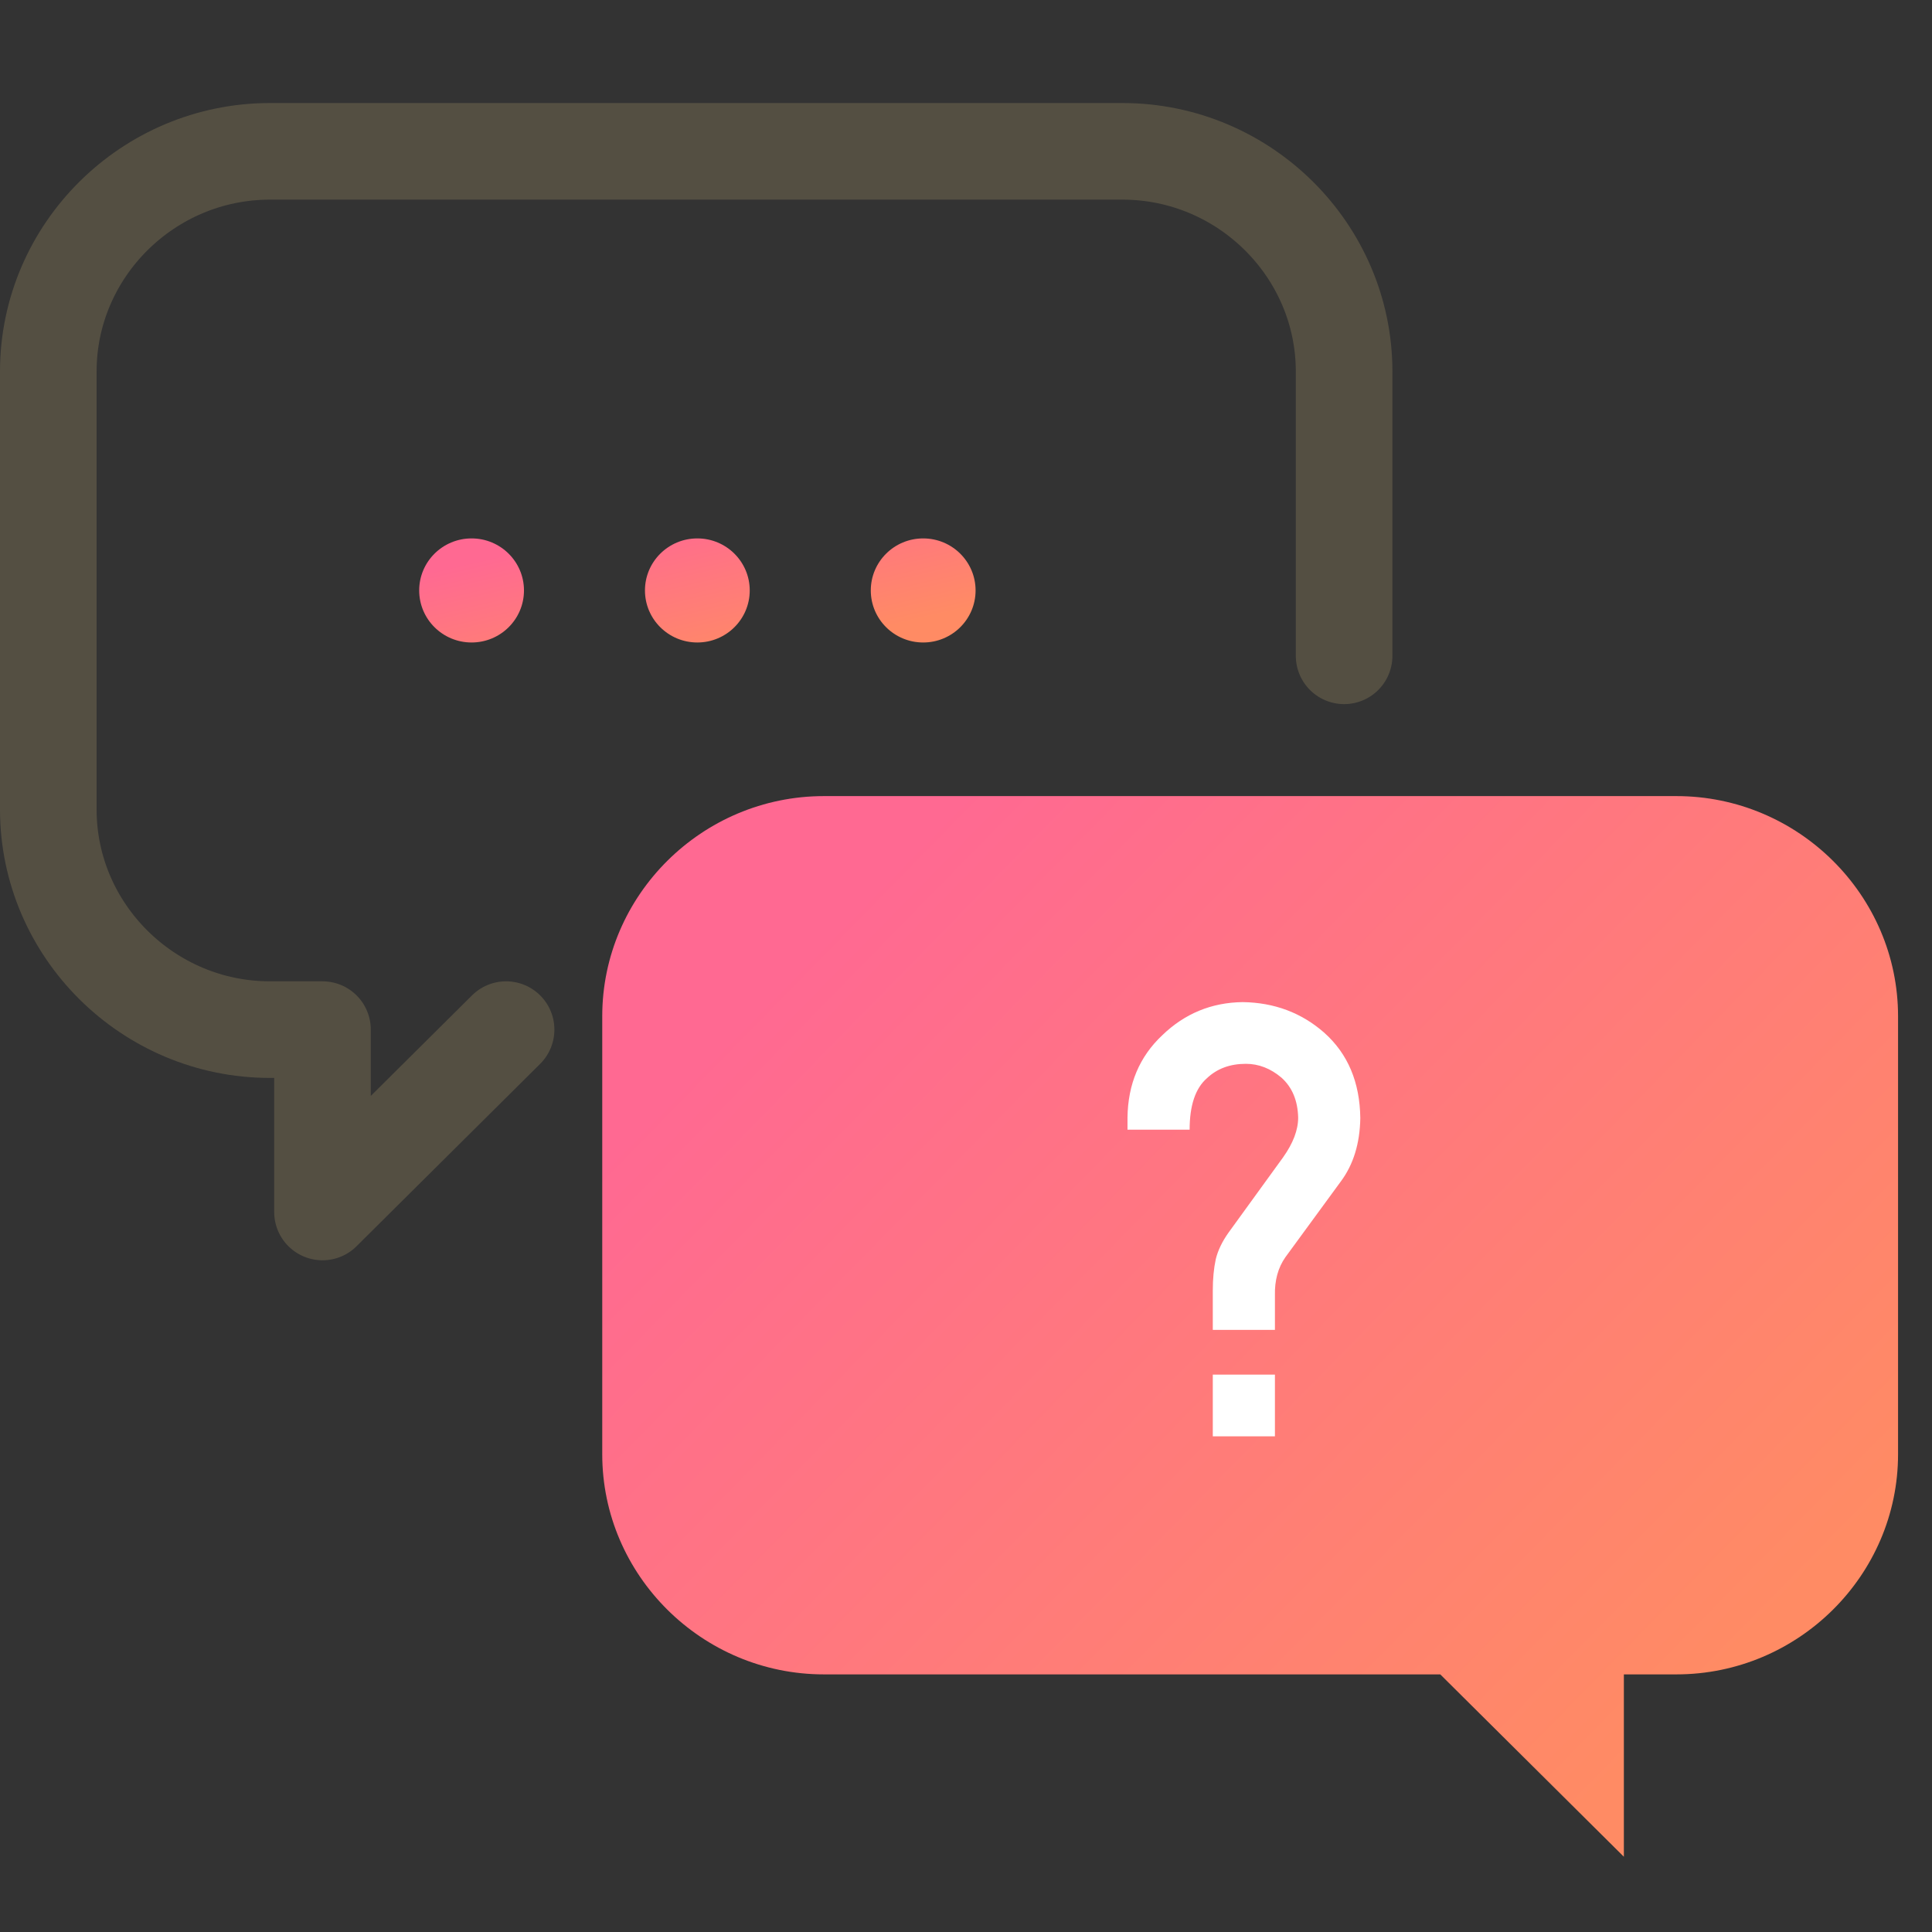
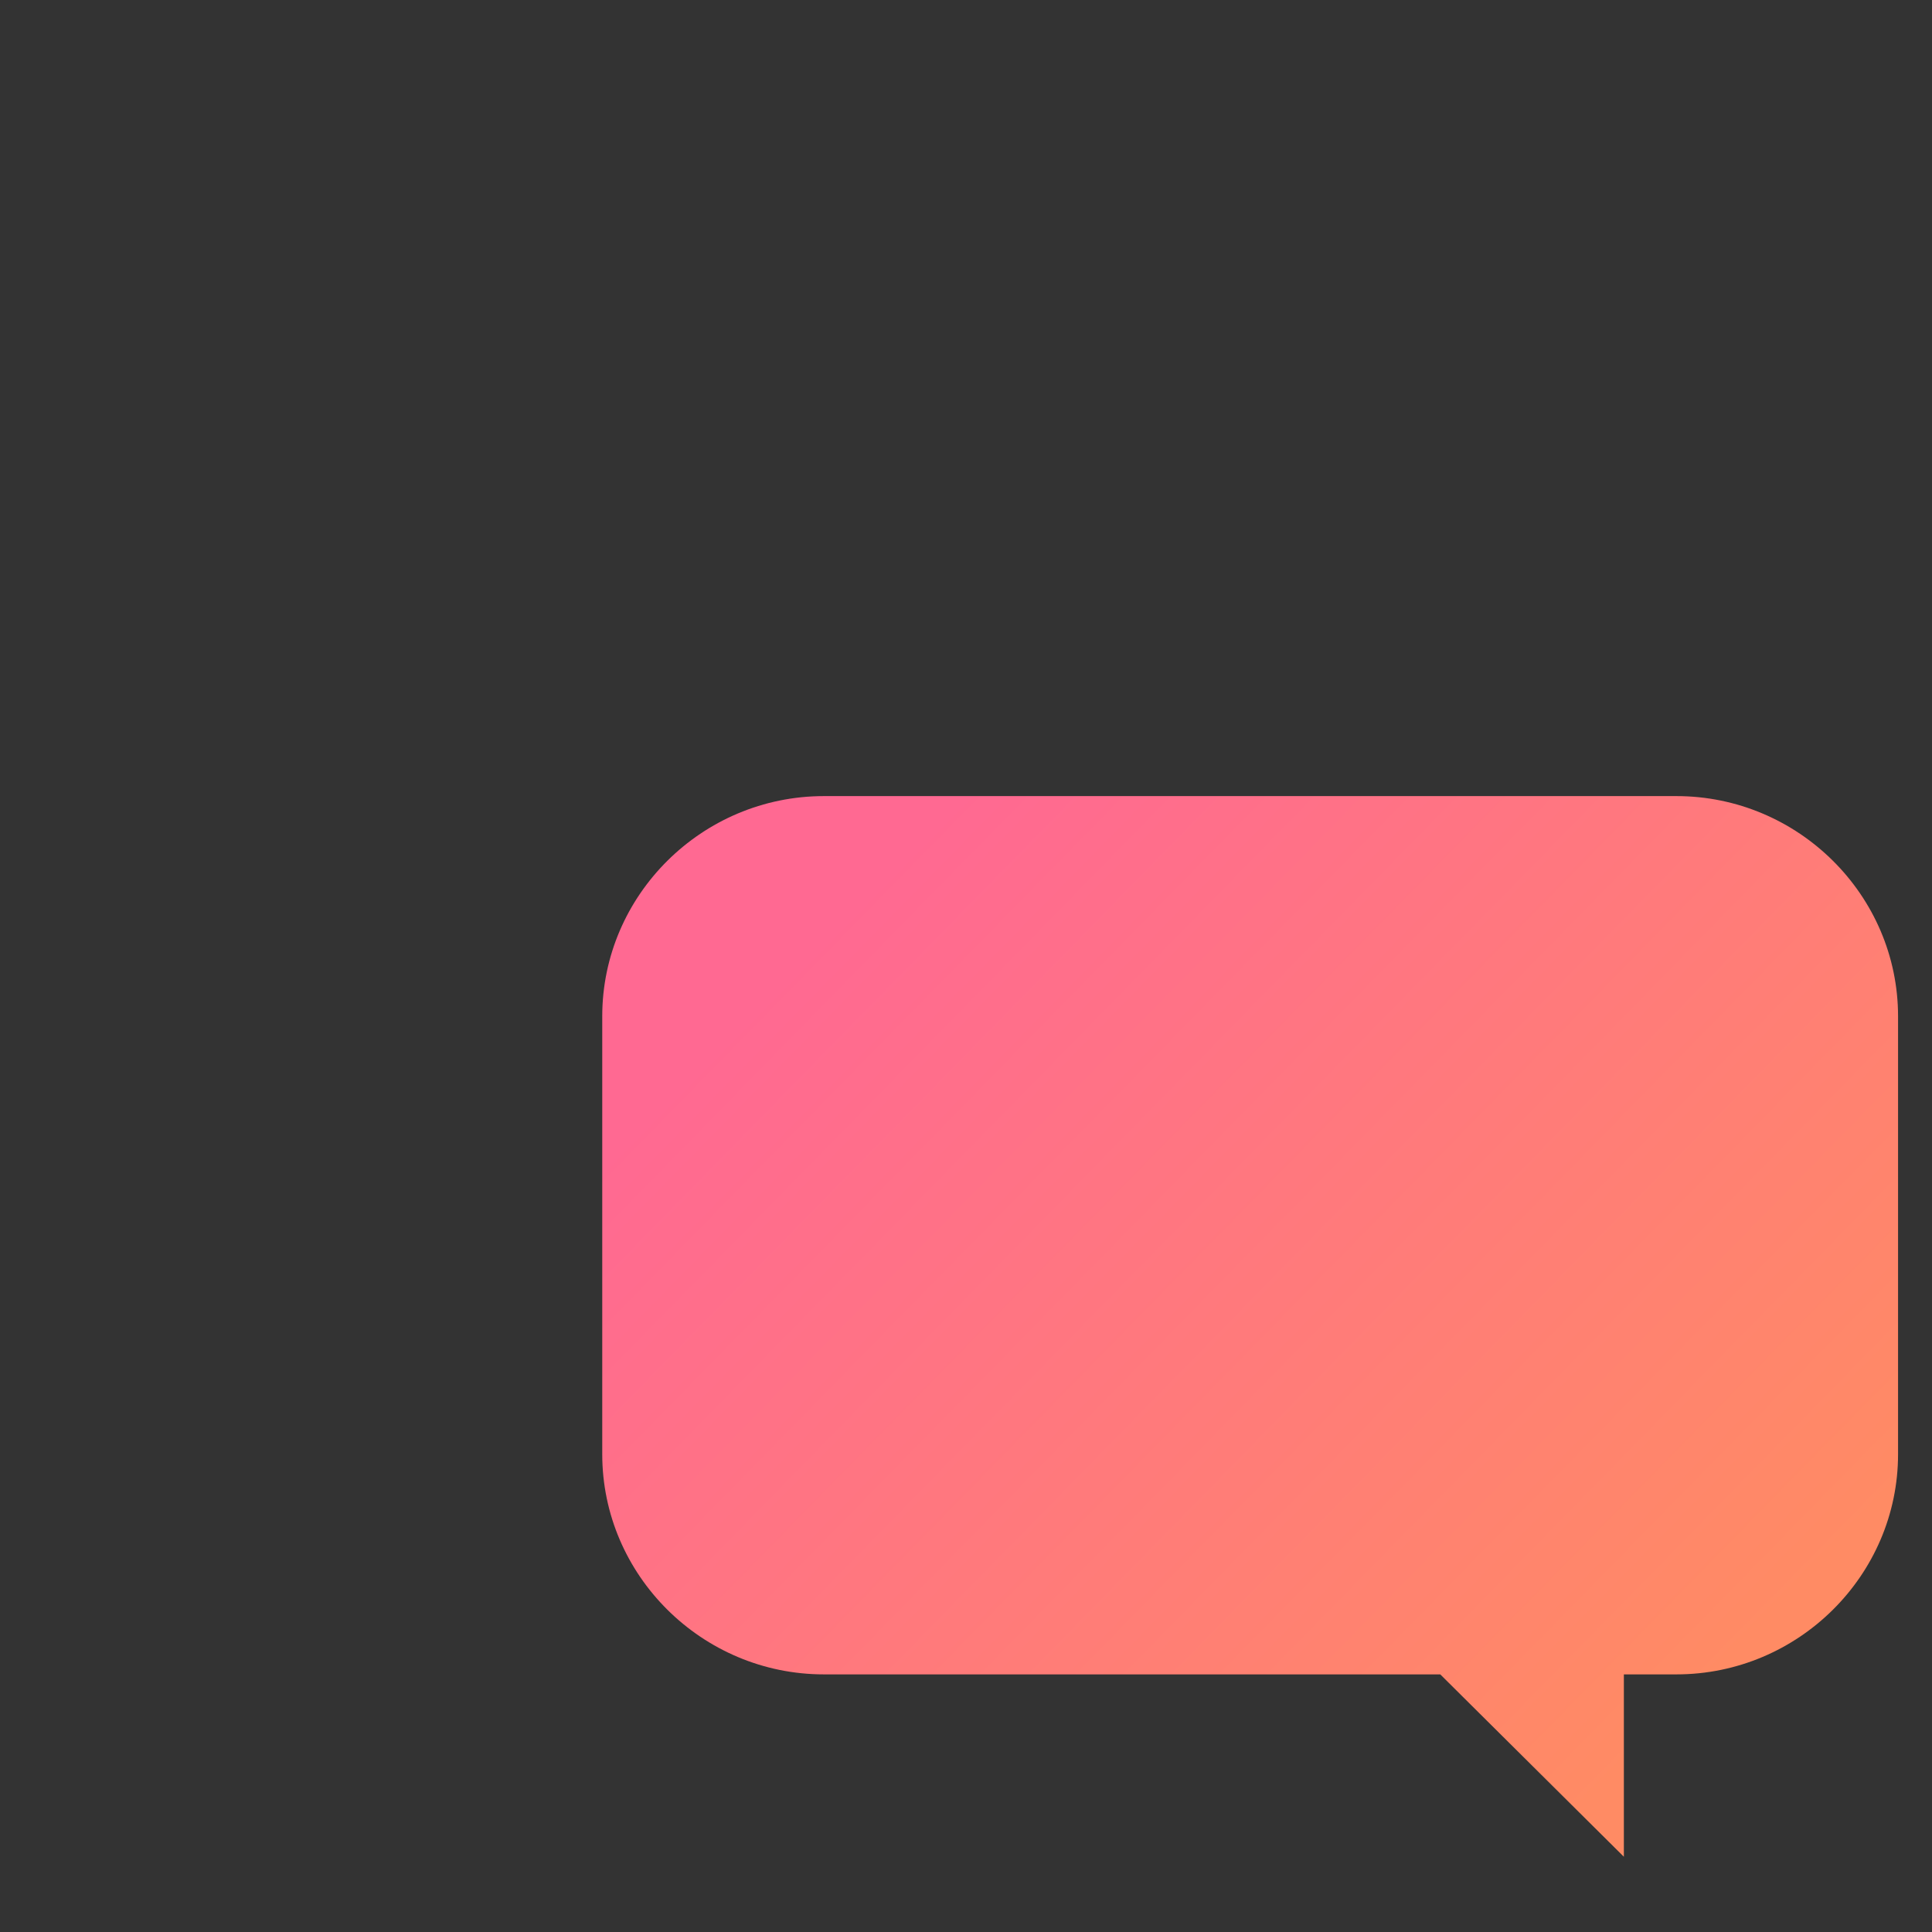
<svg xmlns="http://www.w3.org/2000/svg" width="100" height="100" viewBox="0 0 100 100" fill="none">
  <rect x="0" y="0" width="100" height="100" fill="#333333" stroke="none" />
-   <path d="M69.571 33.945V19.229C69.571 12.963 64.407 7.833 58.098 7.833H13.973C7.664 7.833 2.5 12.963 2.5 19.229V41.897C2.5 48.163 7.664 53.293 13.973 53.293H16.692V62.732L26.195 53.293" stroke="#5D5646" stroke-opacity="0.8" stroke-width="5" stroke-linecap="round" stroke-linejoin="round" />
-   <path fill-rule="evenodd" clip-rule="evenodd" d="M27.121 30.561C27.121 32.049 25.907 33.255 24.409 33.255C22.911 33.255 21.697 32.049 21.697 30.561C21.697 29.074 22.911 27.868 24.409 27.868C25.907 27.868 27.121 29.074 27.121 30.561ZM36.094 33.255C37.592 33.255 38.806 32.049 38.806 30.561C38.806 29.074 37.592 27.868 36.094 27.868C34.597 27.868 33.383 29.074 33.383 30.561C33.383 32.049 34.597 33.255 36.094 33.255ZM47.784 33.255C49.282 33.255 50.496 32.049 50.496 30.561C50.496 29.074 49.282 27.868 47.784 27.868C46.286 27.868 45.072 29.074 45.072 30.561C45.072 32.049 46.286 33.255 47.784 33.255Z" fill="url(#paint0_linear_300_596)" />
  <path d="M42.645 41.206H86.77C93.079 41.206 98.243 46.336 98.243 52.602V75.27C98.243 81.536 93.079 86.666 86.77 86.666H84.051V96.105L74.548 86.666H42.645C36.336 86.666 31.172 81.536 31.172 75.27V52.602C31.172 46.336 36.336 41.206 42.645 41.206Z" fill="url(#paint1_linear_300_596)" />
-   <path d="M62.774 66.792C62.774 66.191 62.825 65.651 62.929 65.172C63.041 64.714 63.264 64.256 63.592 63.795L66.408 59.91C66.93 59.177 67.193 58.49 67.193 57.846C67.171 56.97 66.887 56.283 66.332 55.782C65.767 55.303 65.151 55.063 64.485 55.063C63.664 55.063 62.99 55.314 62.468 55.811C61.874 56.33 61.575 57.217 61.575 58.472H58.359V57.846C58.381 56.115 58.979 54.691 60.16 53.583C61.319 52.463 62.706 51.891 64.316 51.869C65.958 51.891 67.369 52.42 68.547 53.457C69.768 54.548 70.387 56.022 70.409 57.875C70.387 59.191 70.049 60.286 69.393 61.162L66.53 65.075C66.152 65.615 65.972 66.274 65.99 67.046V68.835H62.774V66.785V66.792ZM62.774 71.149H65.99V74.343H62.774V71.149Z" fill="white" />
  <defs>
    <linearGradient id="paint0_linear_300_596" x1="25.481" y1="28.821" x2="27.346" y2="36.809" gradientUnits="userSpaceOnUse">
      <stop stop-color="#FF6992" />
      <stop offset="1" stop-color="#FF8B64" />
    </linearGradient>
    <linearGradient id="paint1_linear_300_596" x1="39.984" y1="50.916" x2="82.897" y2="92.927" gradientUnits="userSpaceOnUse">
      <stop stop-color="#FF6992" />
      <stop offset="1" stop-color="#FF8B64" />
    </linearGradient>
  </defs>
</svg>